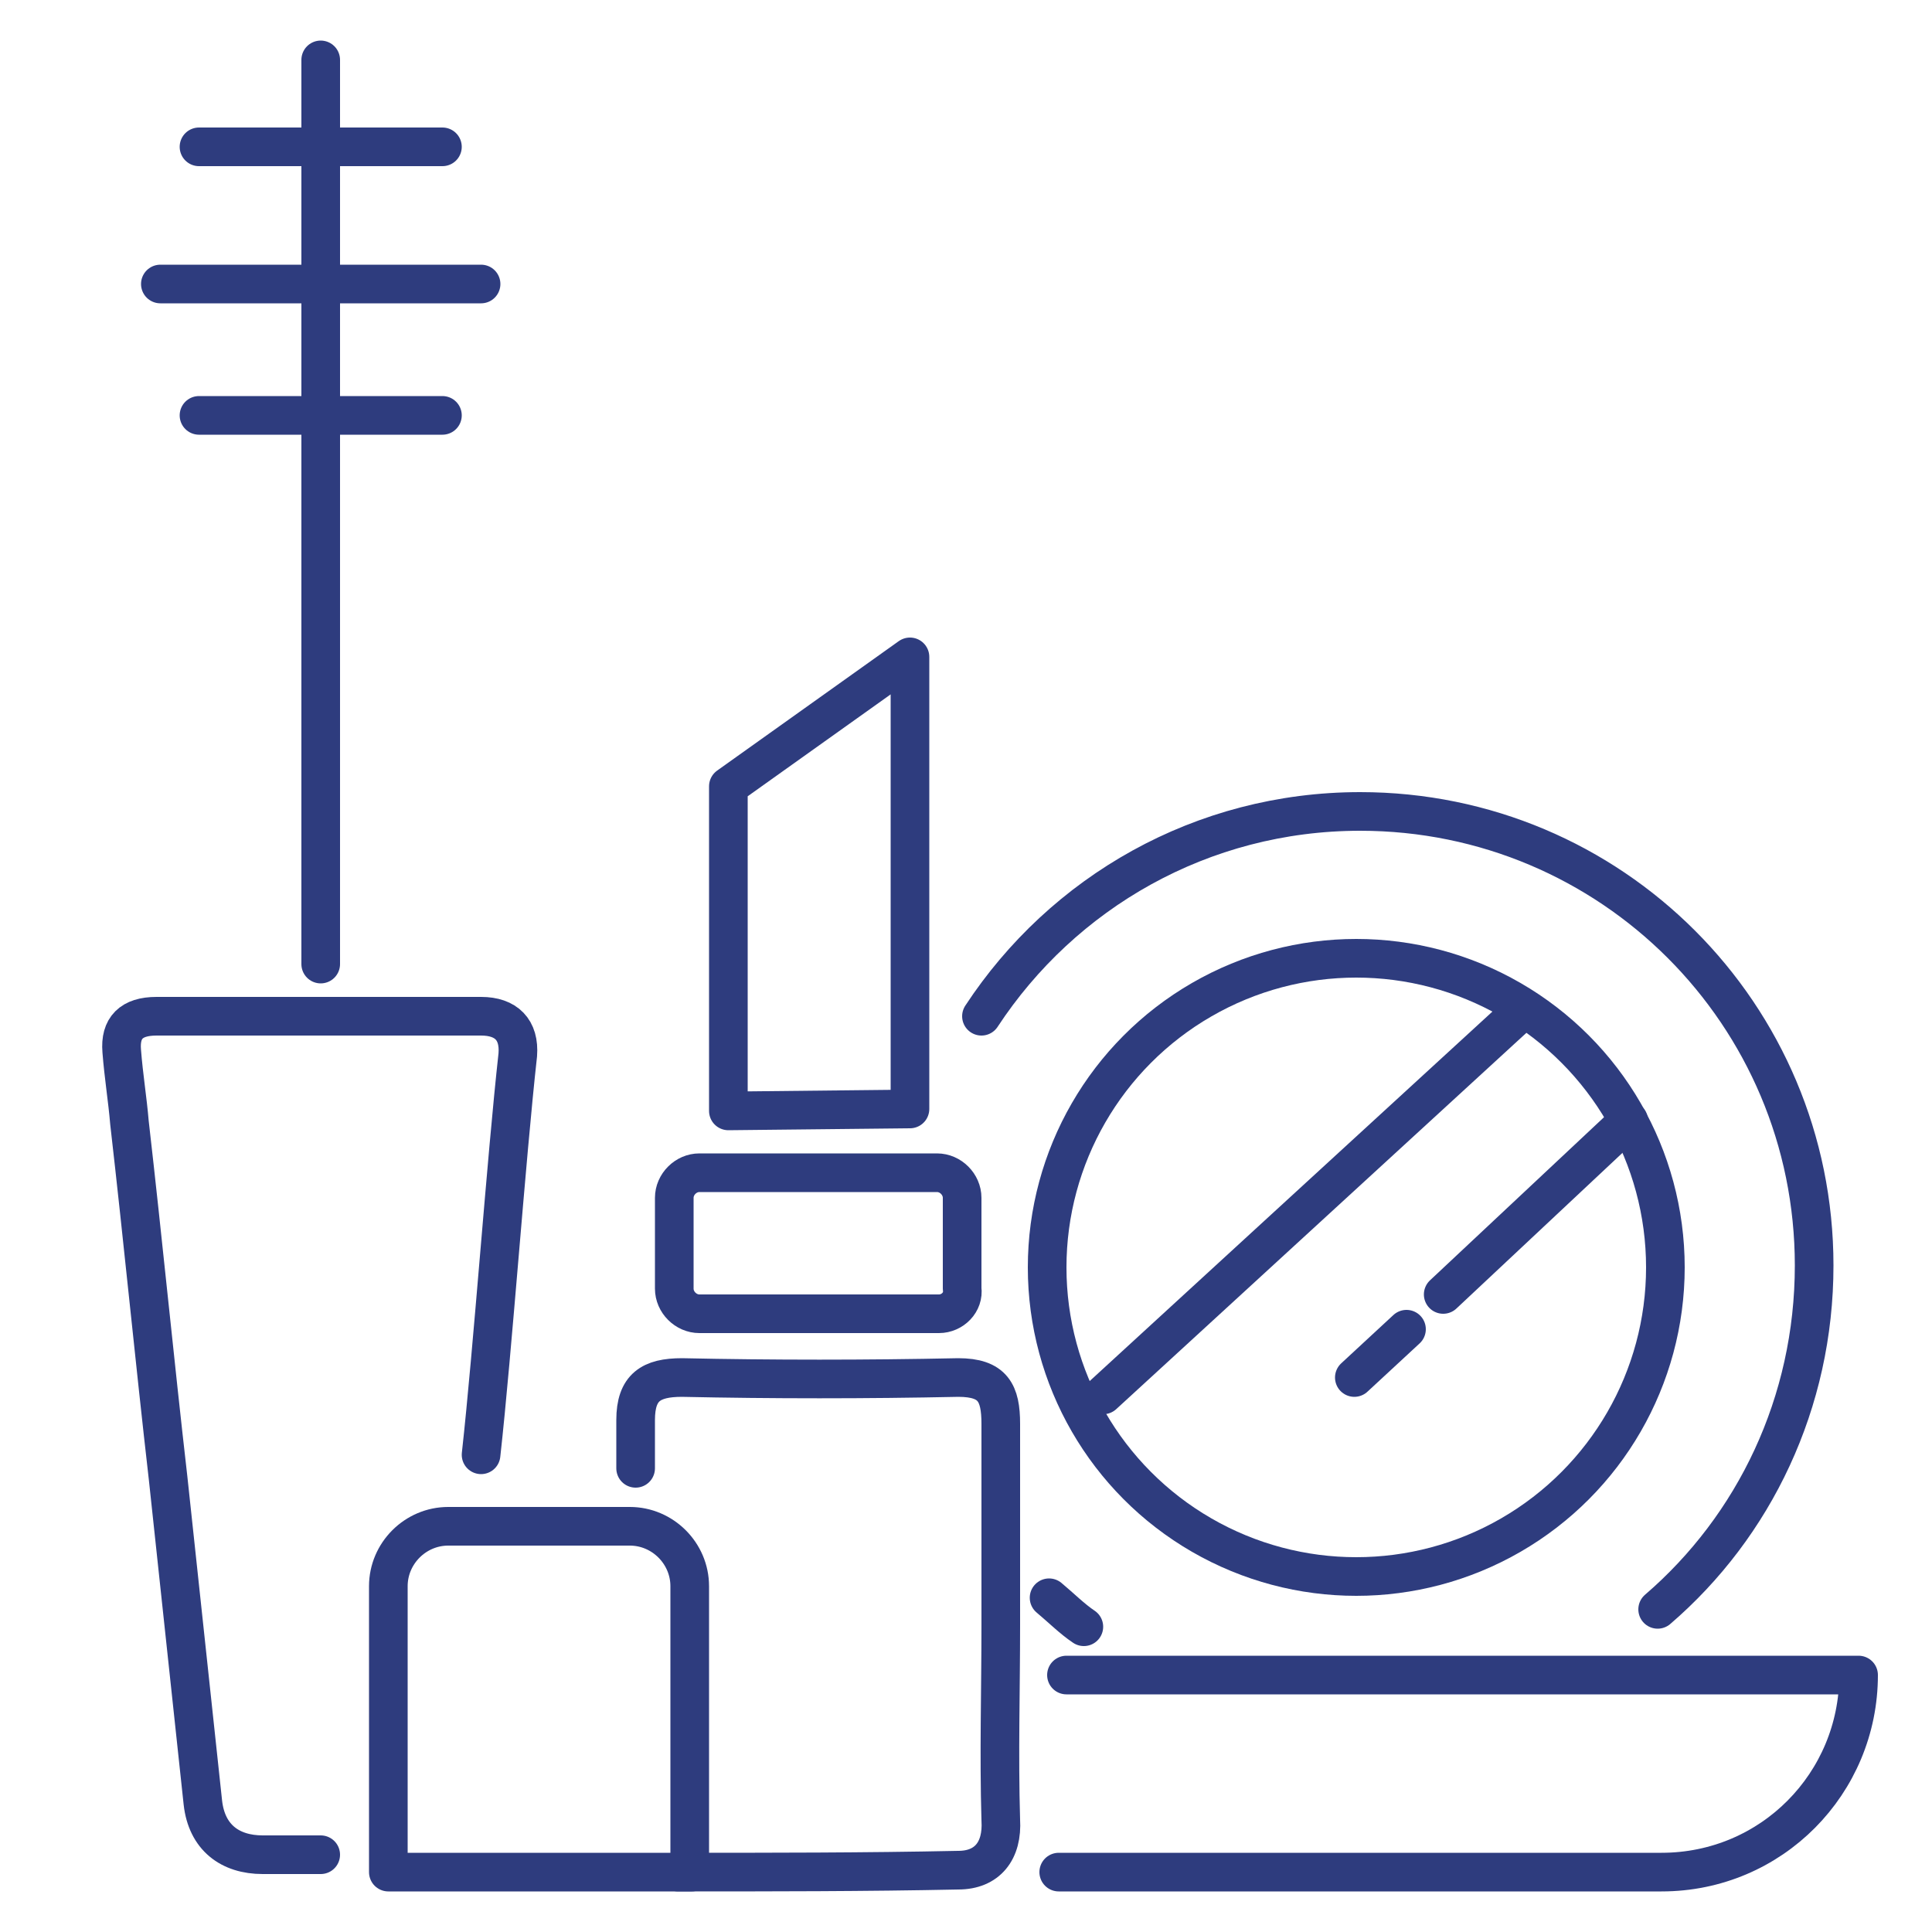
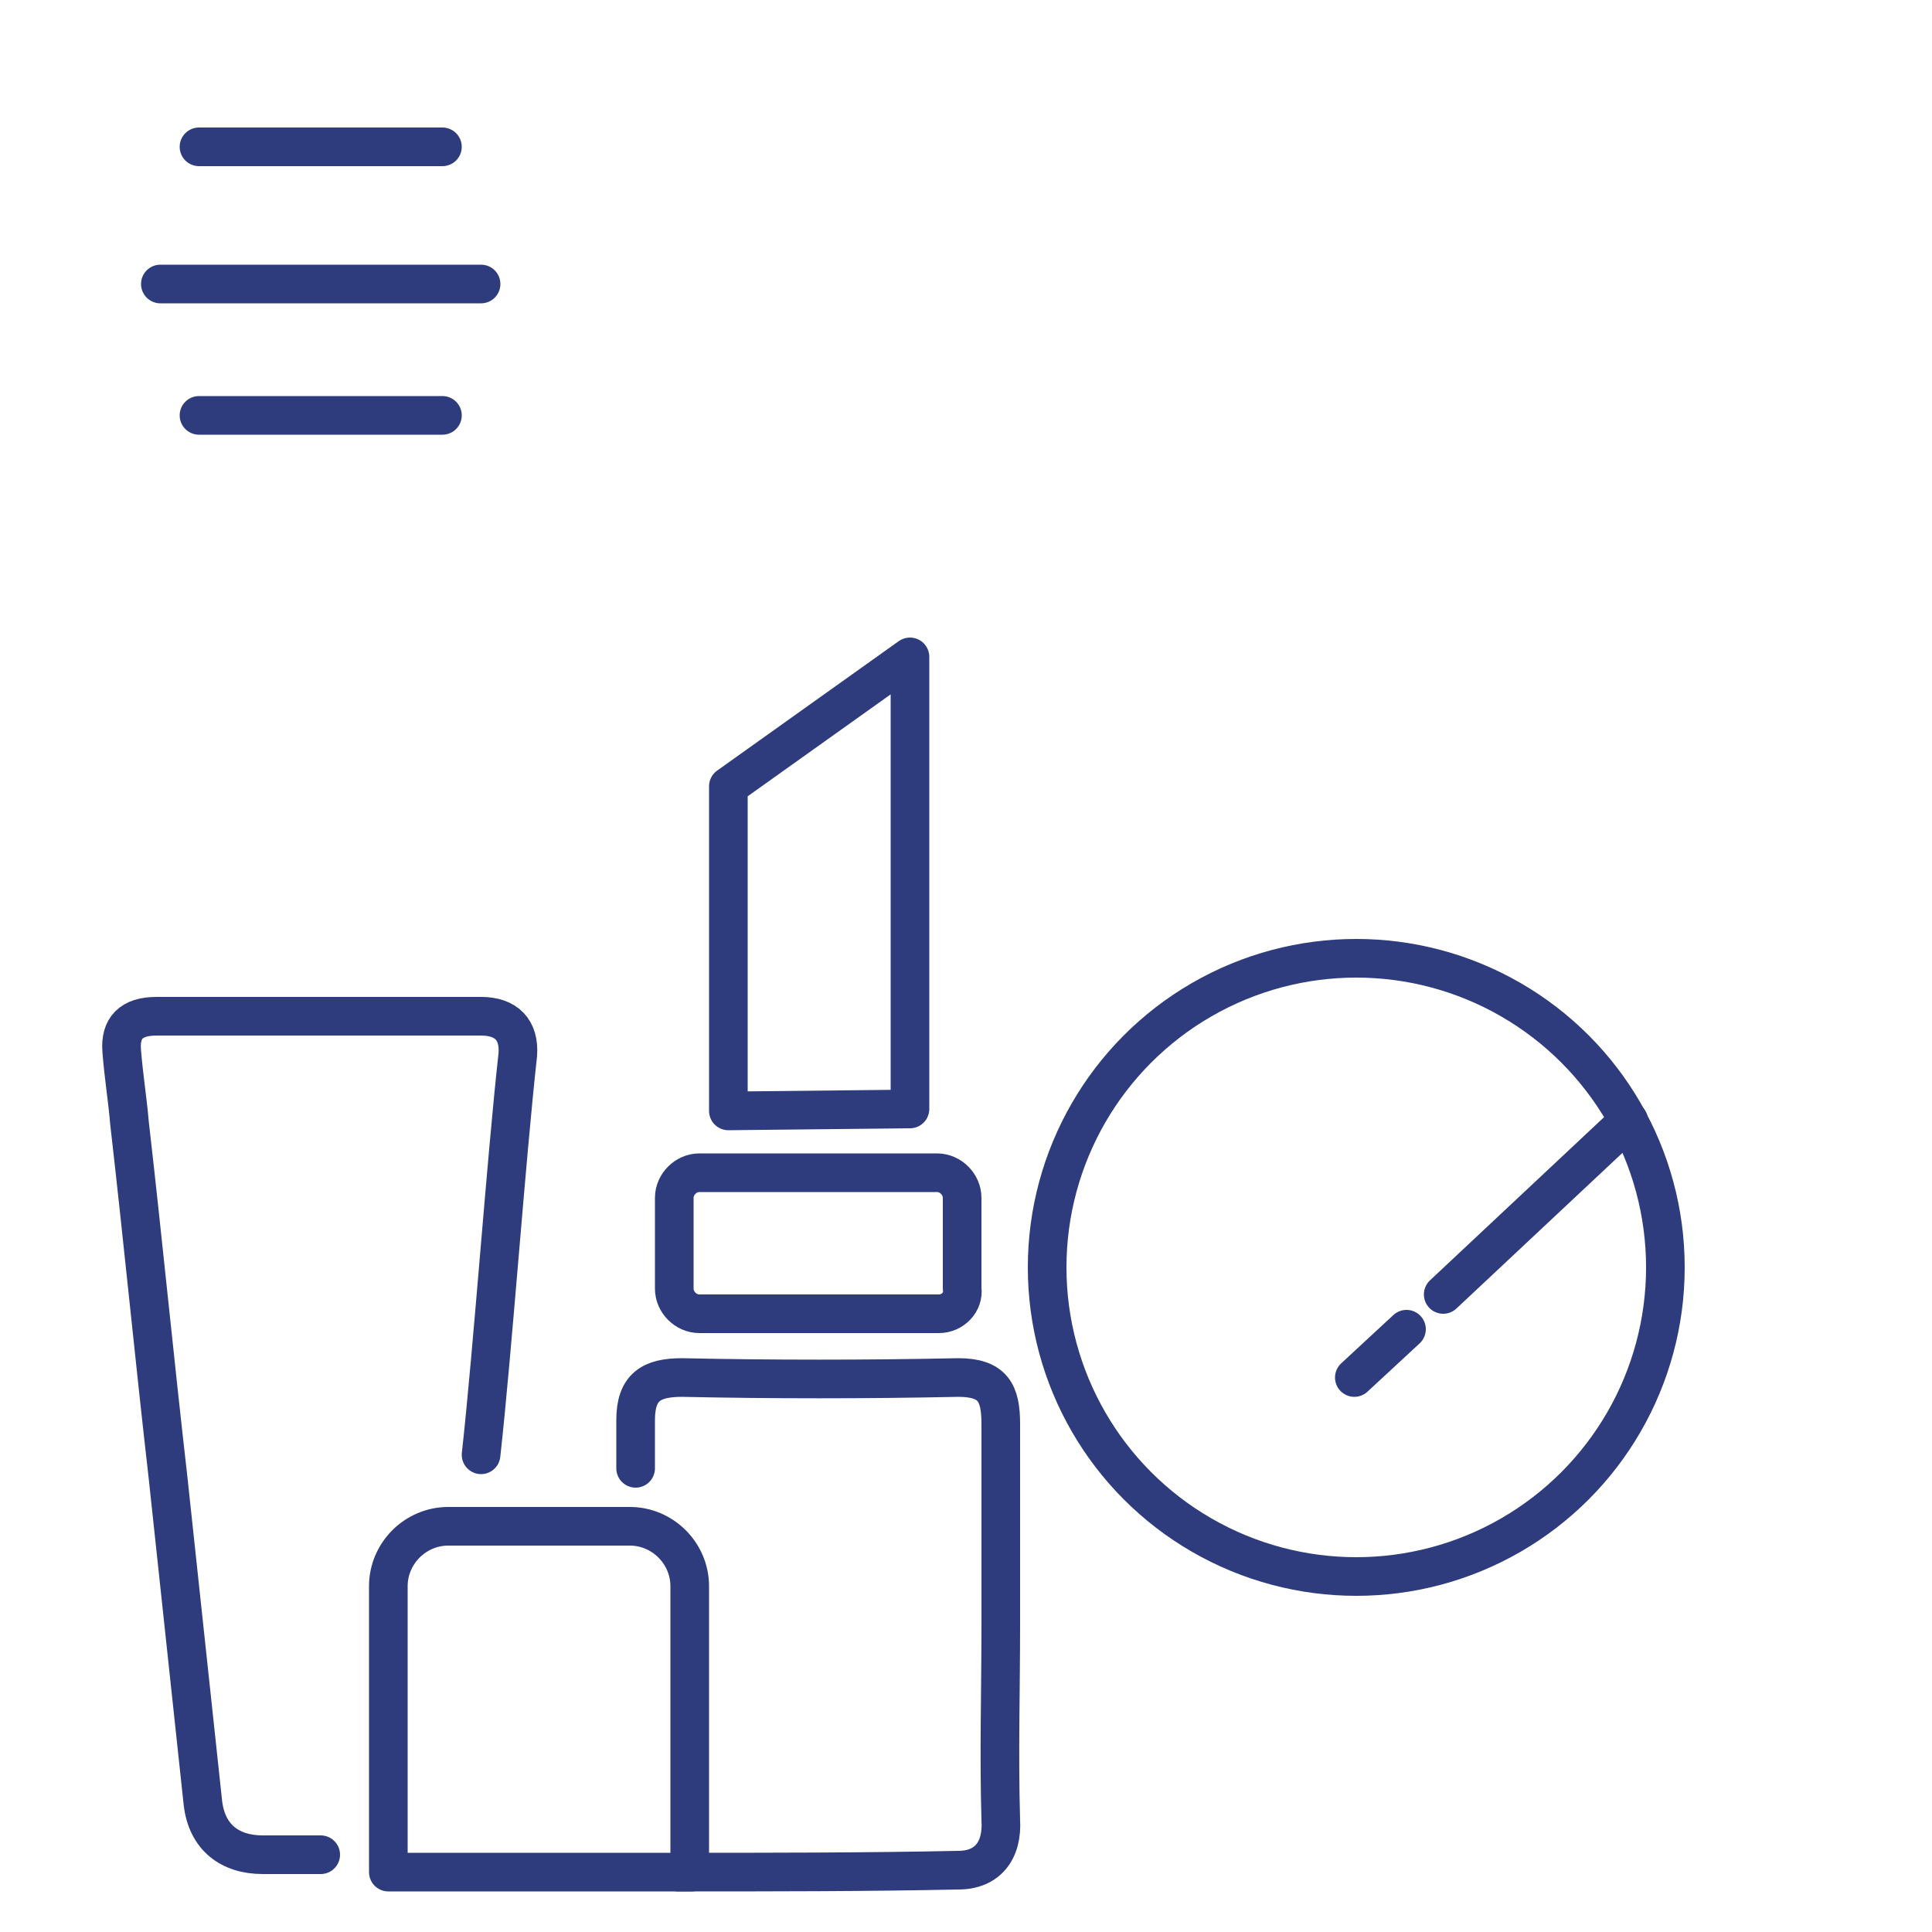
<svg xmlns="http://www.w3.org/2000/svg" version="1.1" id="Layer_1" x="0px" y="0px" viewBox="0 0 100 100" style="enable-background:new 0 0 100 100;" xml:space="preserve">
  <style type="text/css">
	.st0{fill:none;stroke:#2E3C7E;stroke-width:2;stroke-linecap:round;stroke-linejoin:round;stroke-miterlimit:10;}
</style>
  <g>
    <path class="st0" d="M35.8,96.9H20.1V82.1c0-1.7,1.4-3.1,3.1-3.1h9.4c1.7,0,3.1,1.4,3.1,3.1V96.9z" />
    <g>
      <path class="st0" d="M35.1,96.9c4.8,0,9.7,0,14.5-0.1c1.5,0,2.3-1,2.2-2.6c-0.1-3.4,0-6.7,0-10.1c0-3.5,0-6.9,0-10.4    c0-1.6-0.4-2.4-2.2-2.4c-4.8,0.1-9.6,0.1-14.3,0c-1.6,0-2.4,0.5-2.4,2.2v2.5" />
      <path class="st0" d="M48.6,68H36.2c-0.7,0-1.3-0.6-1.3-1.3V62c0-0.7,0.6-1.3,1.3-1.3h12.3c0.7,0,1.3,0.6,1.3,1.3v4.7    C49.9,67.4,49.3,68,48.6,68z" />
      <polygon class="st0" points="37.7,57.5 37.7,40.7 47.1,34 47.1,57.4   " />
    </g>
  </g>
  <g>
    <path class="st0" d="M16.6,96c-2,0-1,0-3,0c-1.7,0-2.9-0.9-3.1-2.7c-0.6-5.6-1.2-11.2-1.8-16.8c-0.7-6.1-1.3-12.3-2-18.4   c-0.1-1.2-0.3-2.4-0.4-3.7c-0.1-1.2,0.5-1.8,1.8-1.8c2.8,0,5.7,0,8.5,0c2.8,0,5.5,0,8.3,0c1.3,0,2,0.7,1.9,2   c-0.6,5.4-1.3,15.3-1.9,20.7" />
    <g>
-       <line class="st0" x1="16.6" y1="3.1" x2="16.6" y2="49.9" />
      <line class="st0" x1="10.3" y1="7.6" x2="22.9" y2="7.6" />
      <line class="st0" x1="8.3" y1="14.7" x2="24.9" y2="14.7" />
      <line class="st0" x1="10.3" y1="21.5" x2="22.9" y2="21.5" />
    </g>
  </g>
-   <path class="st0" d="M54.8,96.9H86c5.7,0,10.2-4.6,10.2-10.2H55.2" />
-   <path class="st0" d="M85.8,83.3c5-4.3,8.1-10.7,8.1-17.8c0-13-10.5-23.5-23.5-23.5c-8.2,0-15.4,4.2-19.6,10.6" />
-   <path class="st0" d="M54.3,82.7c0.6,0.5,1.2,1.1,1.8,1.5" />
  <circle class="st0" cx="70.2" cy="65.6" r="16" />
-   <line class="st0" x1="78.9" y1="52.2" x2="57.1" y2="72.2" />
  <line class="st0" x1="84.3" y1="58" x2="74.7" y2="67" />
  <line class="st0" x1="72.8" y1="68.8" x2="70.1" y2="71.3" />
</svg>